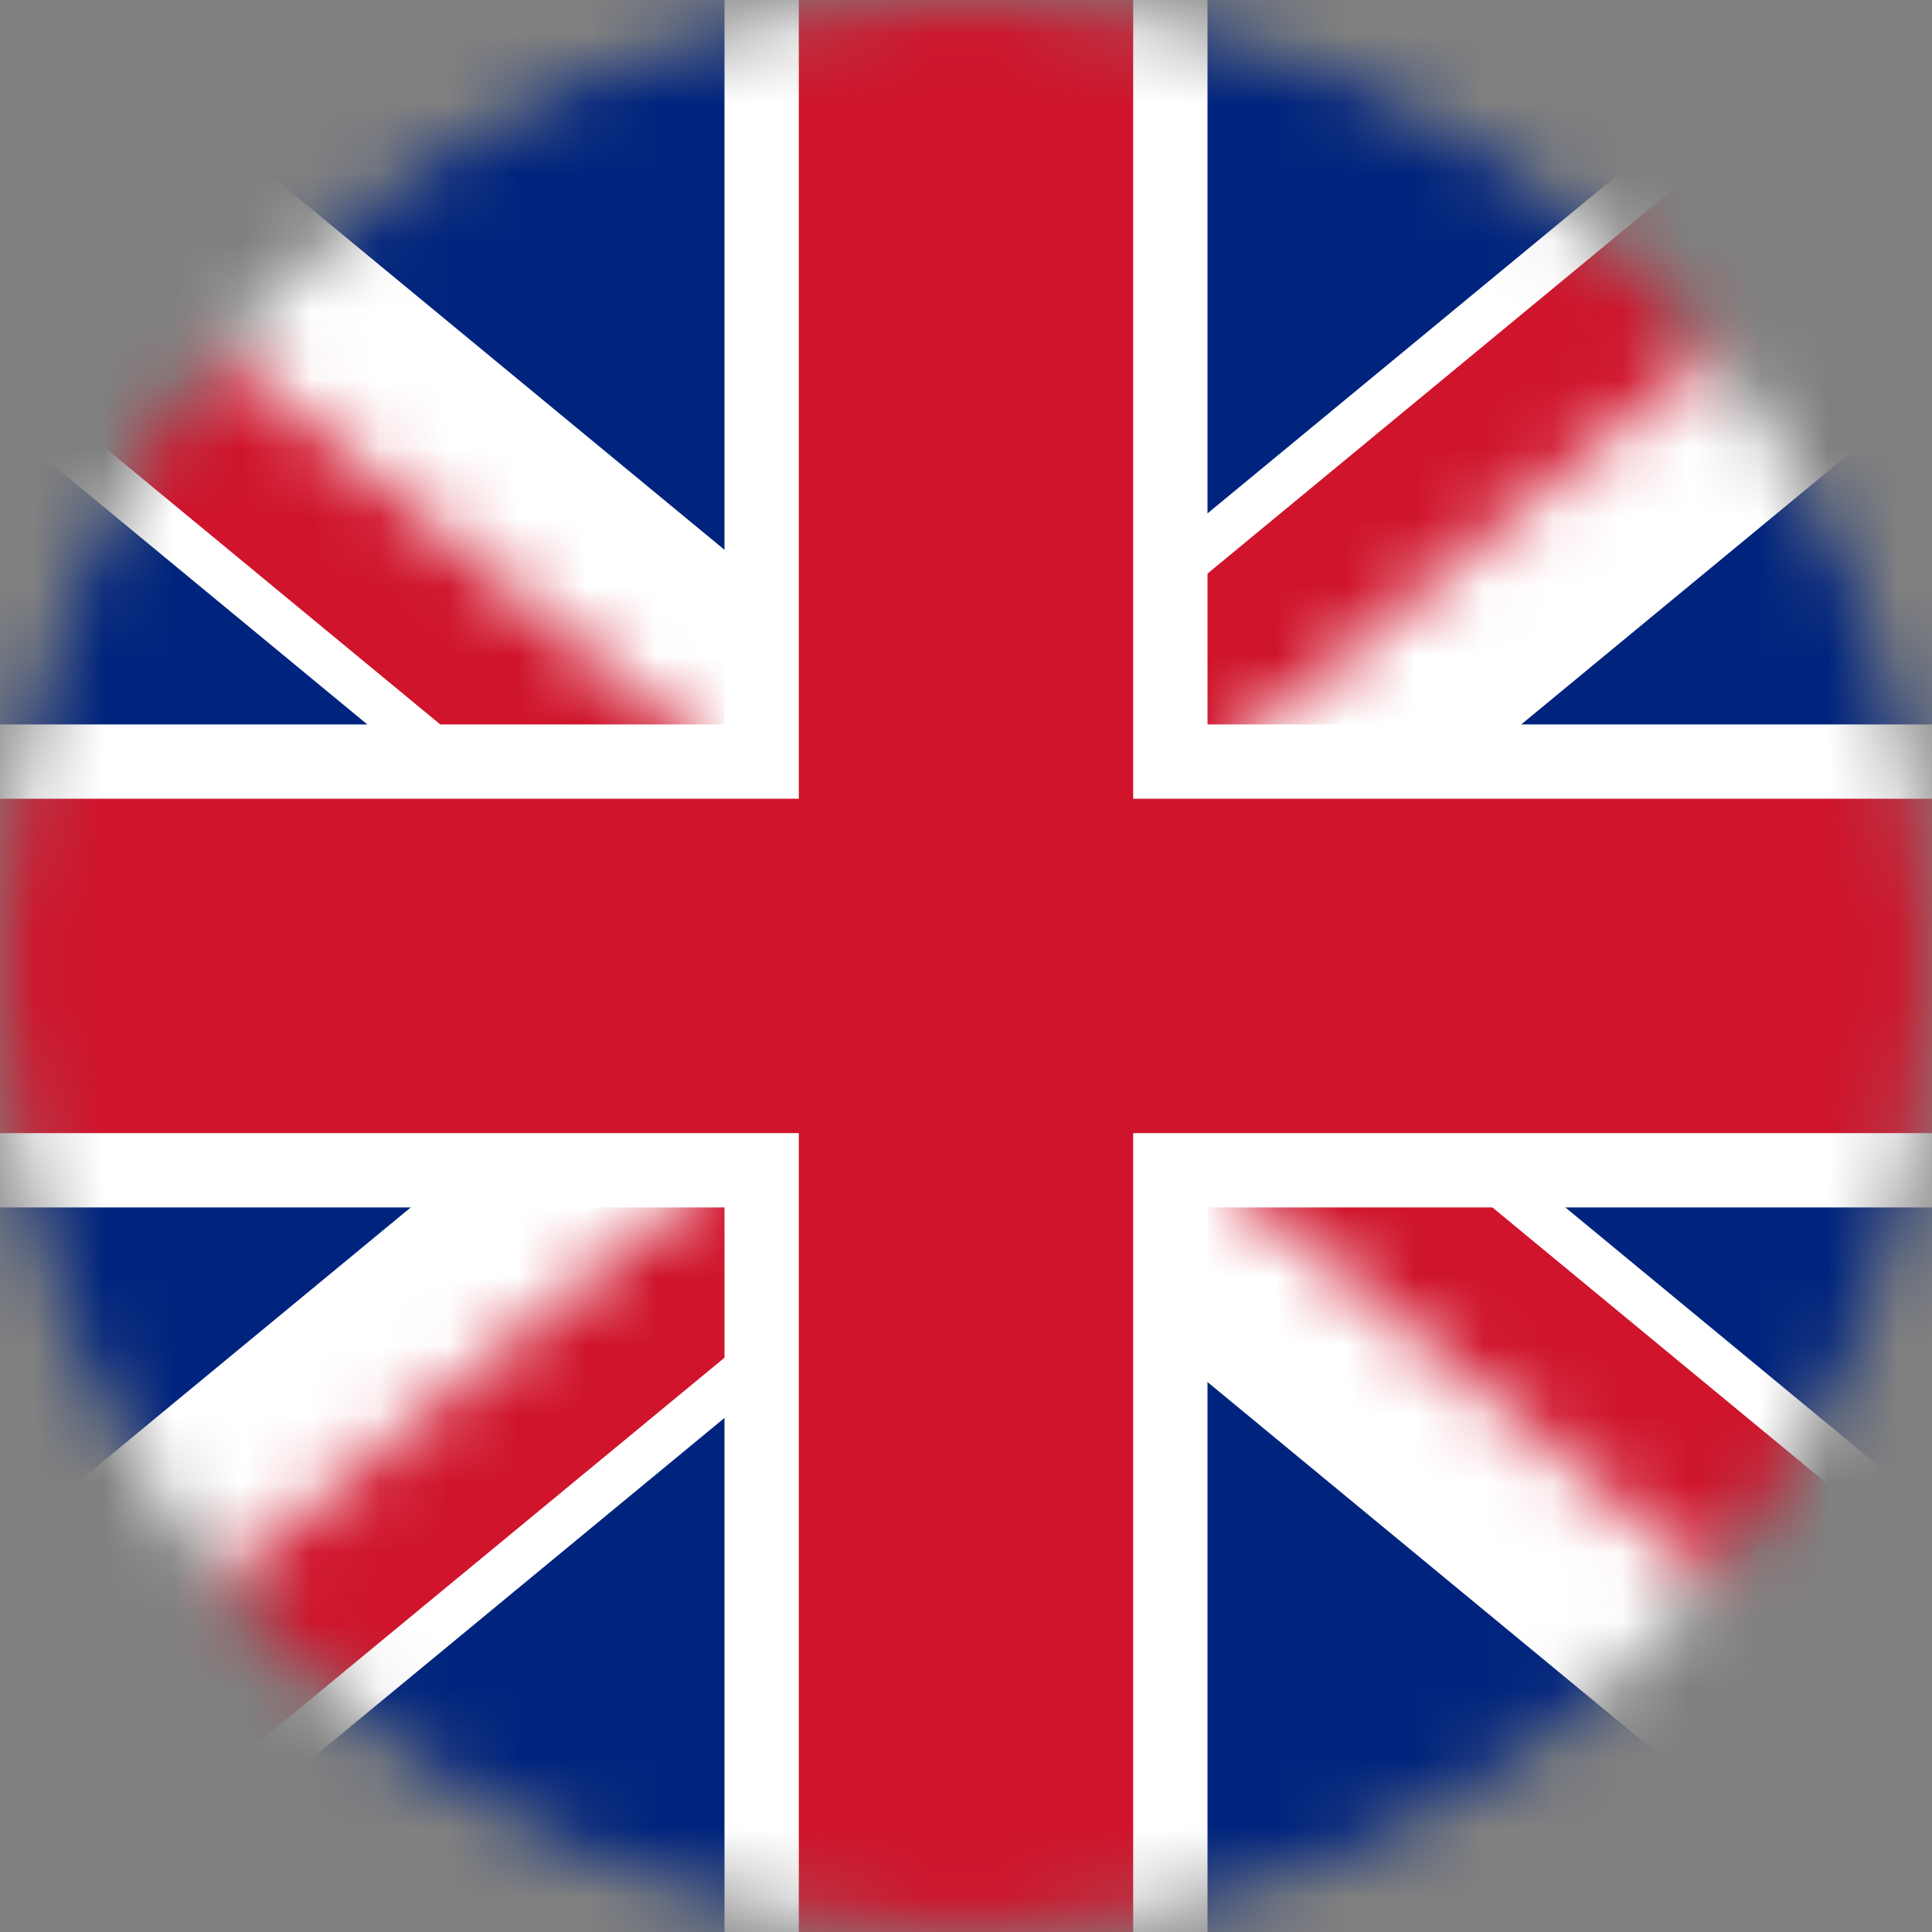
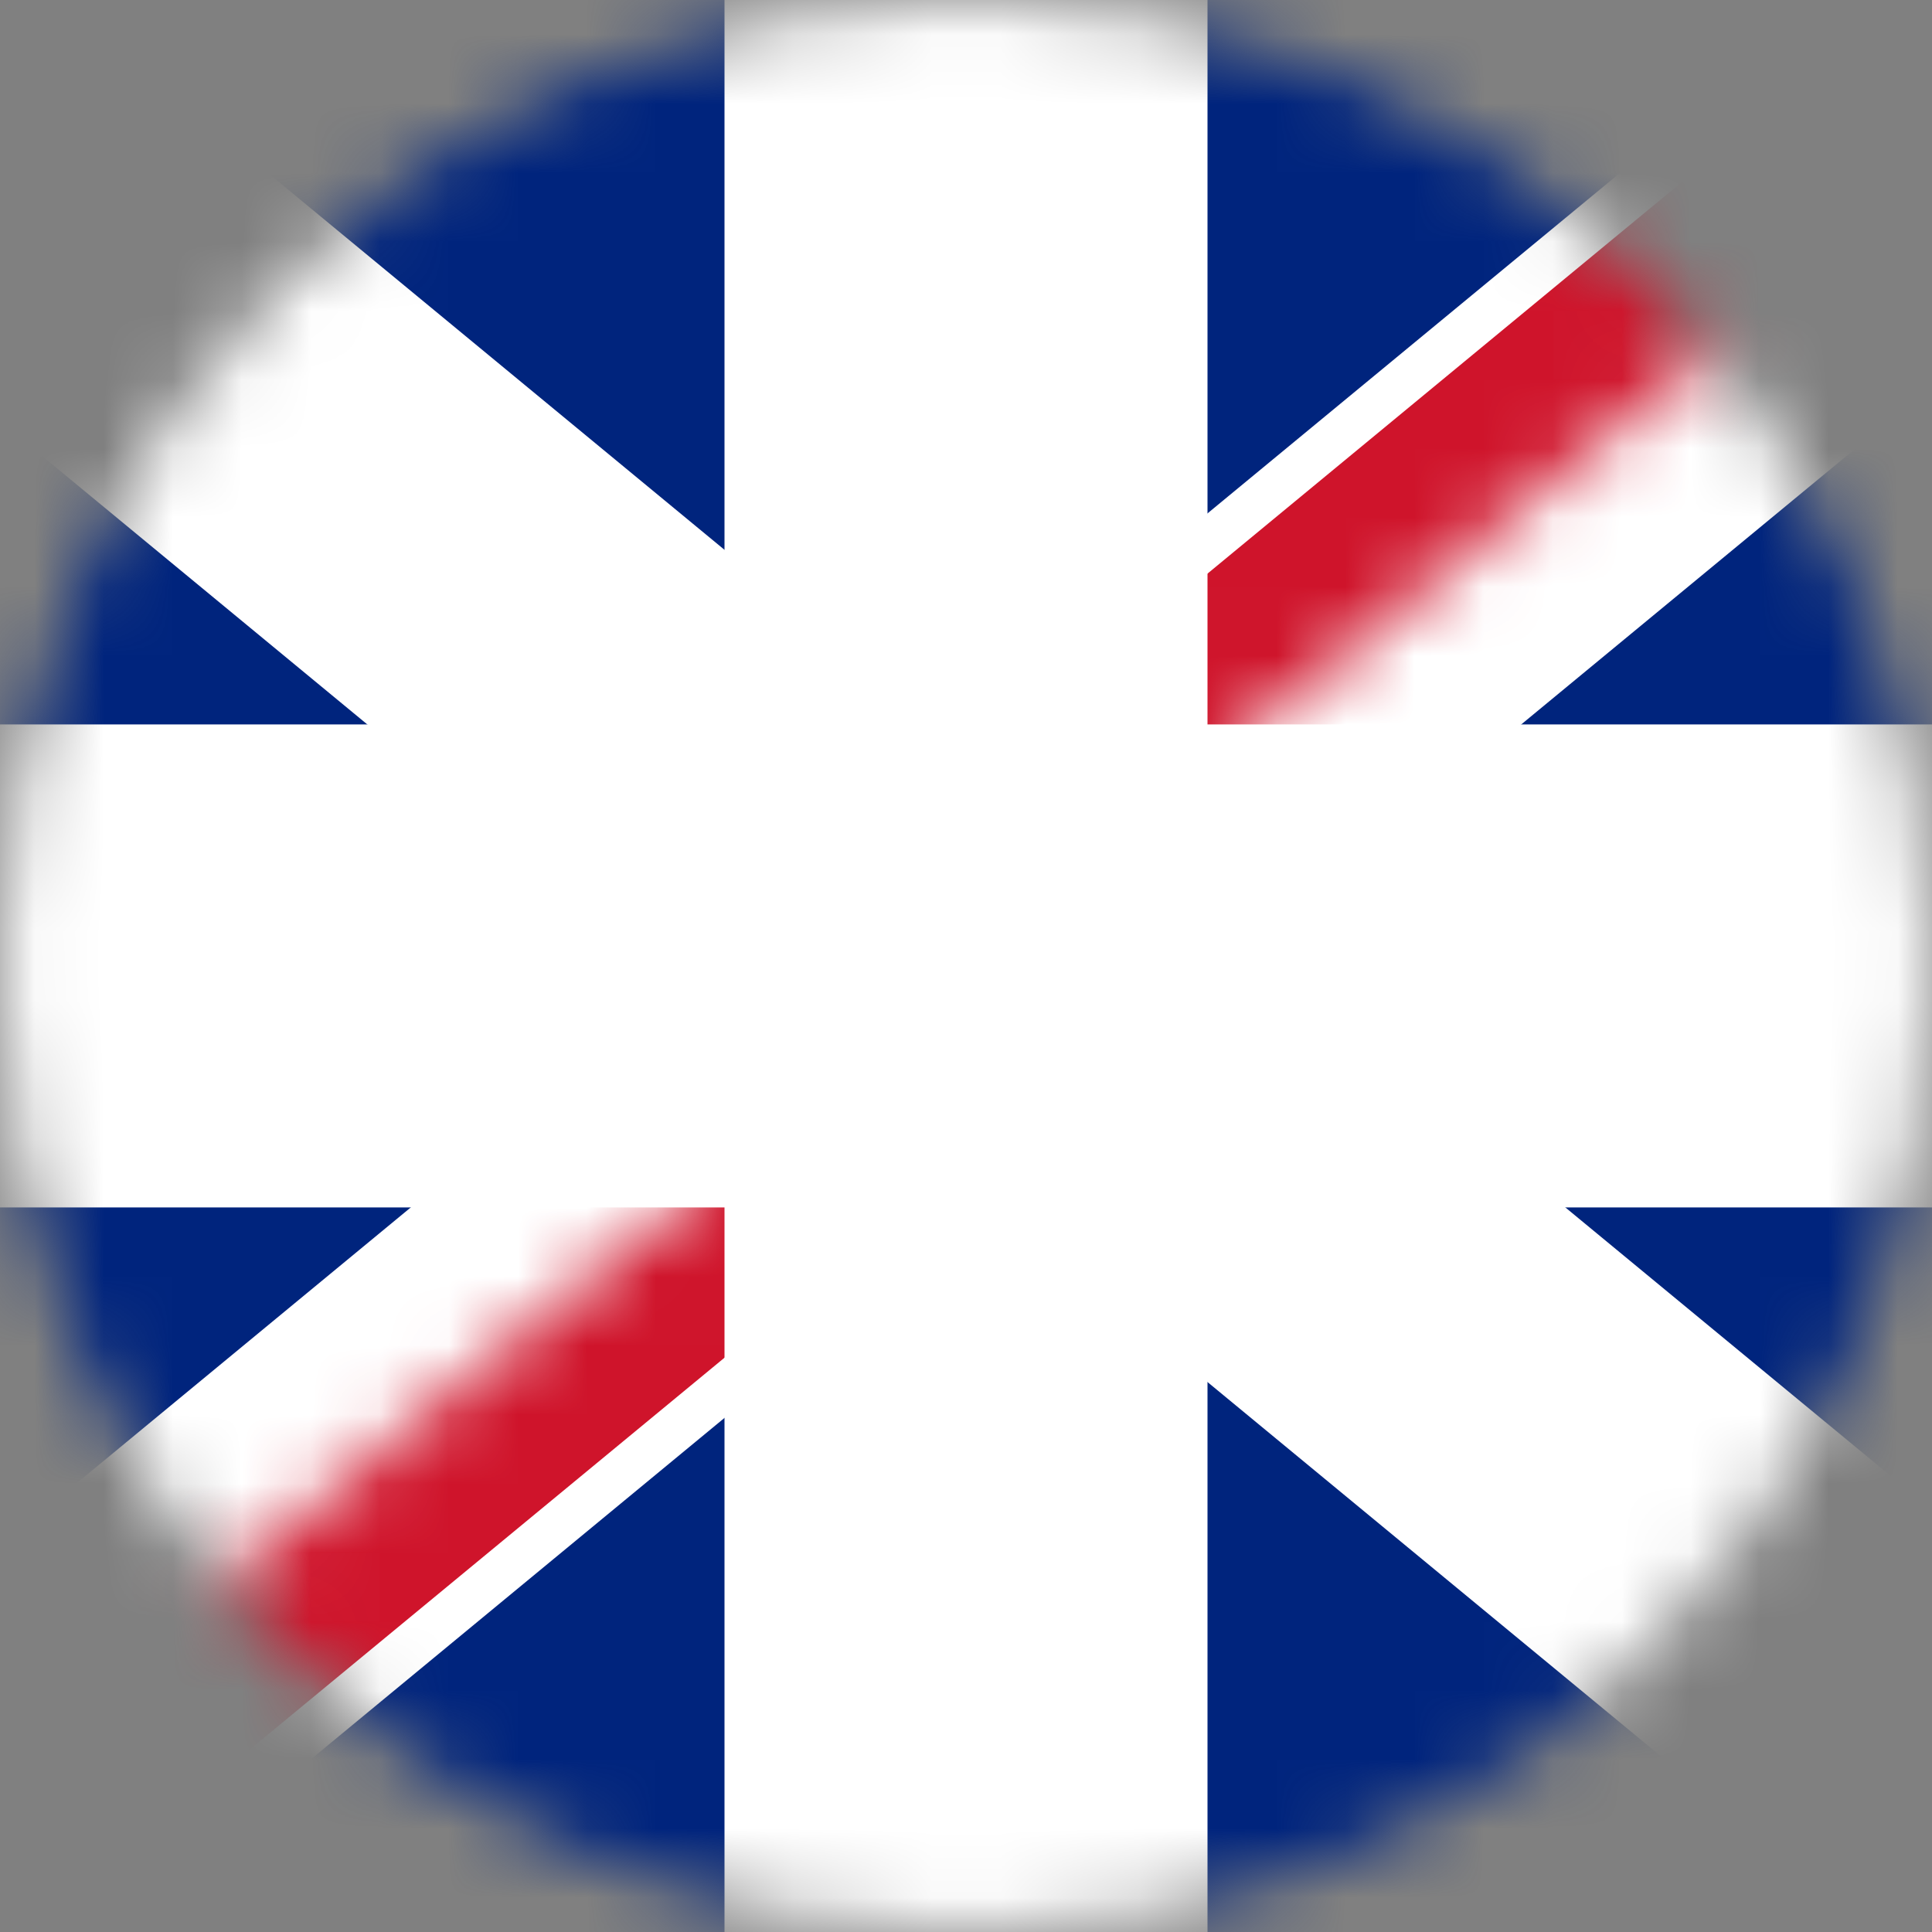
<svg xmlns="http://www.w3.org/2000/svg" width="28" height="28" viewBox="0 0 28 28" fill="none">
  <rect x="0" y="0" width="28" height="28" fill="#808080" stroke="none" />
  <mask id="mask0_401_44" style="mask-type:alpha" maskUnits="userSpaceOnUse" x="0" y="0" width="28" height="28">
    <circle cx="14" cy="14" r="14" fill="#D9D9D9" />
  </mask>
  <g mask="url(#mask0_401_44)">
    <g clip-path="url(#clip0_401_44)">
      <path d="M30.963 0H-2.963V28.002H30.963V0Z" fill="#00247D" />
      <path d="M-2.963 -0.002L30.963 28M30.963 -0.002L-2.963 28" stroke="white" stroke-width="4.846" />
      <mask id="mask1_401_44" style="mask-type:luminance" maskUnits="userSpaceOnUse" x="-3" y="-1" width="34" height="29">
        <path d="M14 13.995H30.963V27.996L14 13.995ZM14 13.995V27.996H-2.963L14 13.995ZM14 13.995H-2.963V-0.006L14 13.995ZM14 13.995V-0.006H30.963L14 13.995Z" fill="white" />
      </mask>
      <g mask="url(#mask1_401_44)">
        <path d="M-2.963 -0.006L30.963 27.996M30.963 -0.006L-2.963 27.996" stroke="white" stroke-width="5.654" />
      </g>
      <mask id="mask2_401_44" style="mask-type:luminance" maskUnits="userSpaceOnUse" x="-3" y="-1" width="34" height="29">
        <path d="M14 13.995H30.963V27.996L14 13.995ZM14 13.995V27.996H-2.963L14 13.995ZM14 13.995H-2.963V-0.006L14 13.995ZM14 13.995V-0.006H30.963L14 13.995Z" fill="white" />
      </mask>
      <g mask="url(#mask2_401_44)">
-         <path d="M-2.963 -0.006L30.963 27.996M30.963 -0.006L-2.963 27.996" stroke="#CF142B" stroke-width="4.308" />
+         <path d="M-2.963 -0.006M30.963 -0.006L-2.963 27.996" stroke="#CF142B" stroke-width="4.308" />
      </g>
      <path d="M14 -0.002V28M-2.963 13.999H30.963" stroke="white" stroke-width="7" />
-       <path d="M14 -0.002V28M-2.963 13.999H30.963" stroke="#CF142B" stroke-width="4.846" />
    </g>
  </g>
  <defs>
    <clipPath id="clip0_401_44">
      <rect width="33.925" height="28.002" fill="white" transform="translate(-2.963)" />
    </clipPath>
  </defs>
</svg>